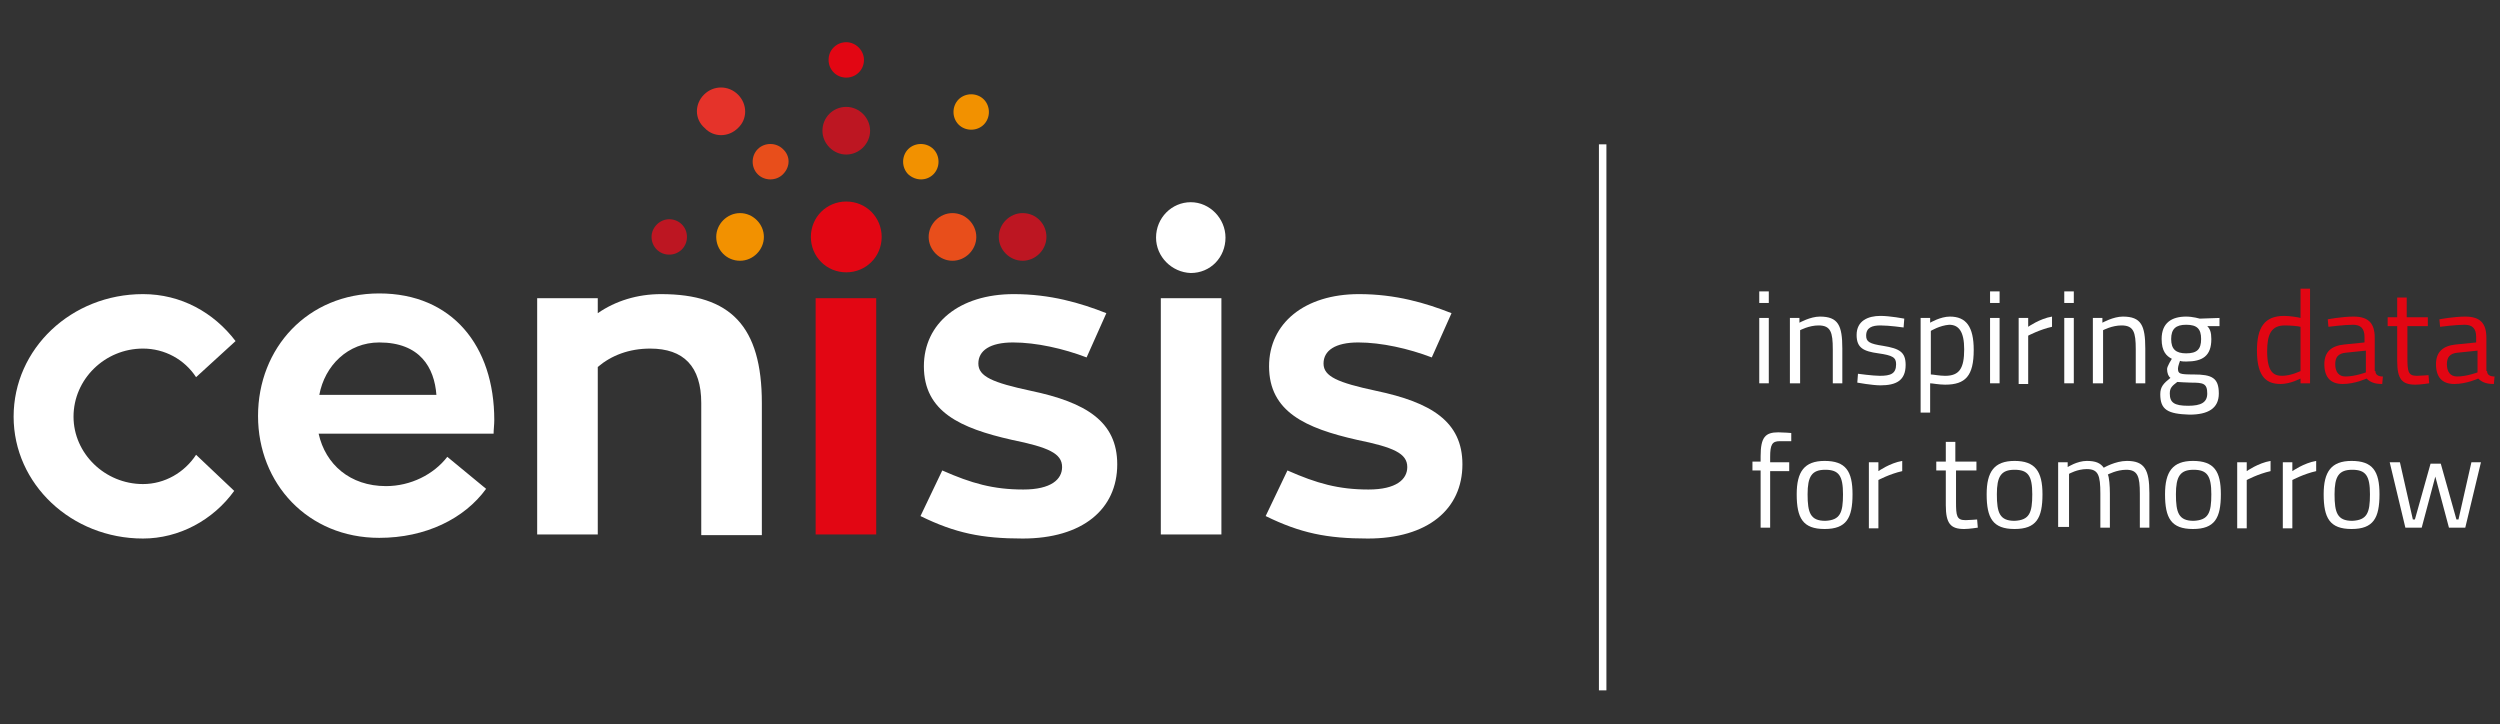
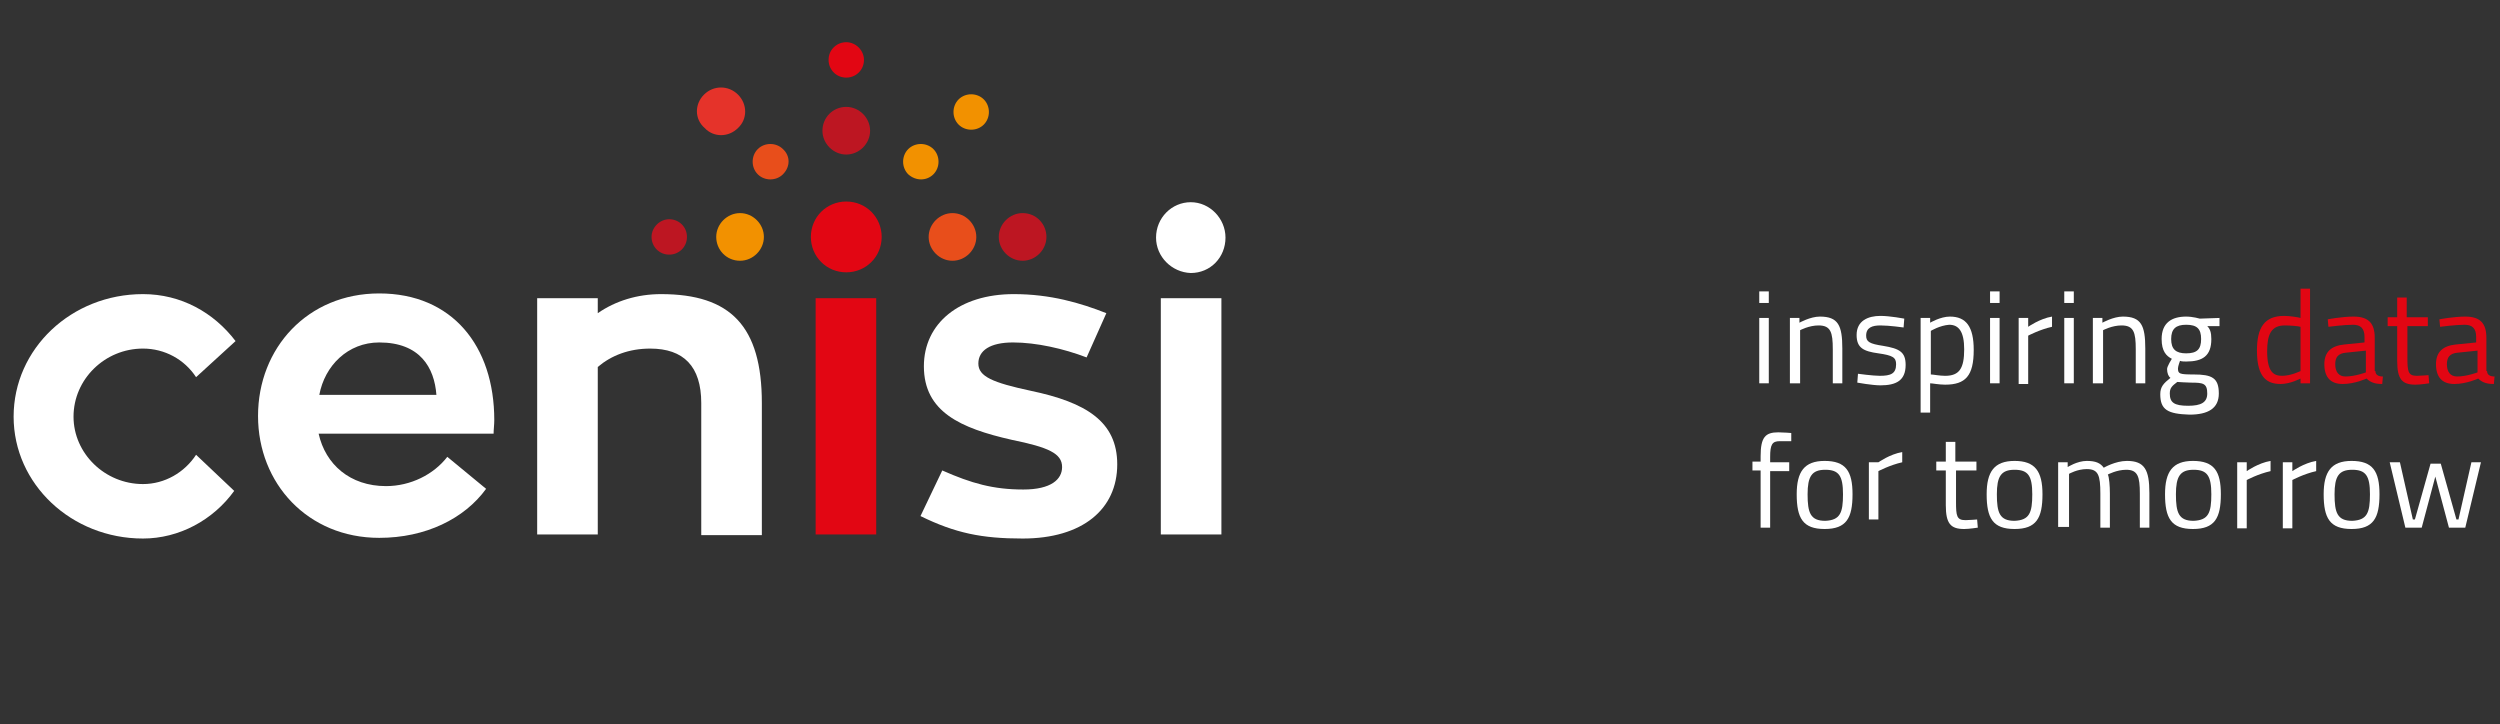
<svg xmlns="http://www.w3.org/2000/svg" version="1.1" id="Calque_1" x="0px" y="0px" viewBox="0 0 367.2 106.4" style="enable-background:new 0 0 367.2 106.4;" xml:space="preserve">
  <rect x="0" y="0" width="367.2" height="106.4" fill="#333333" stroke="none" />
  <style type="text/css">
	.st0{fill:#FFFFFF;}
	.st1{fill:#E20613;}
	.st2{fill:none;stroke:#FFFFFF;stroke-width:1.099;stroke-miterlimit:10;}
	.st3{fill:#BD1622;}
	.st4{fill:#E84E1B;}
	.st5{fill:#F29100;}
	.st6{fill:#E5332A;}
</style>
  <path class="st0" d="M262.9,56.3v-9.6h1.4v0.7c0,0,1.6-0.9,3-0.9c2.7,0,3.3,1.3,3.3,4.7v5.1h-1.4v-5c0-2.5-0.3-3.5-2.1-3.5  c-1.4,0-2.7,0.7-2.7,0.7v7.8C264.4,56.3,262.9,56.3,262.9,56.3z" />
  <path class="st0" d="M279.6,48.1c0,0-2.1-0.3-3.4-0.3c-1.2,0-2.1,0.3-2.1,1.5c0,0.9,0.5,1.2,2.5,1.5c2.4,0.4,3.3,0.9,3.3,2.8  c0,2.3-1.4,3-3.7,3c-1.2,0-3.4-0.4-3.4-0.4l0.1-1.3c0,0,2.2,0.3,3.2,0.3c1.6,0,2.4-0.3,2.4-1.7c0-1-0.5-1.3-2.6-1.6  c-2.2-0.3-3.2-0.8-3.2-2.7c0-2.1,1.7-2.8,3.5-2.8c1.4,0,3.5,0.4,3.5,0.4L279.6,48.1z" />
  <path class="st0" d="M282.1,46.7h1.4v0.7c0,0,1.5-0.9,2.9-0.9c2.4,0,3.5,1.5,3.5,4.9c0,3.8-1.2,5.1-4.2,5.1c-0.9,0-1.9-0.2-2.2-0.2  v4.3h-1.4L282.1,46.7L282.1,46.7z M283.6,48.6V55c0.3,0,1.3,0.2,2.1,0.2c2.1,0,2.8-1.1,2.8-3.9c0-2.6-0.8-3.6-2.2-3.6  C284.9,47.8,283.6,48.6,283.6,48.6z" />
  <path class="st0" d="M292.3,42.8h1.4v1.7h-1.4V42.8z M292.3,46.7h1.4v9.6h-1.4V46.7z" />
  <path class="st0" d="M296.5,46.7h1.4V48c0,0,1.7-1.2,3.5-1.5V48c-1.8,0.4-3.5,1.3-3.5,1.3v7.1h-1.4V46.7z" />
  <path class="st0" d="M303.2,42.8h1.4v1.7h-1.4V42.8z M303.2,46.7h1.4v9.6h-1.4V46.7z" />
  <path class="st0" d="M307.4,56.3v-9.6h1.4v0.7c0,0,1.6-0.9,3-0.9c2.7,0,3.3,1.3,3.3,4.7v5.1h-1.4v-5c0-2.5-0.3-3.5-2.1-3.5  c-1.4,0-2.7,0.7-2.7,0.7v7.8C308.9,56.3,307.4,56.3,307.4,56.3z" />
  <path class="st0" d="M317.3,57.9c0-1.1,0.5-1.6,1.5-2.4c-0.3-0.2-0.5-0.7-0.5-1.3c0-0.4,0.7-1.5,0.7-1.5c-0.8-0.4-1.5-1.1-1.5-2.9  c0-2.4,1.5-3.3,3.6-3.3c1,0,2,0.3,2,0.3l2.9-0.1v1.2h-1.8c0.4,0.4,0.6,0.9,0.6,1.9c0,2.5-1.3,3.3-3.7,3.3c-0.2,0-0.7,0-0.9-0.1  c0,0-0.3,0.8-0.3,1.1c0,0.8,0.2,0.9,2.3,0.9c2.7,0,3.7,0.5,3.7,2.8c0,2.2-1.6,3.1-4.3,3.1C318.4,60.8,317.3,60.2,317.3,57.9z   M319.8,56.1c-0.8,0.6-1.1,0.9-1.1,1.7c0,1.3,0.6,1.8,2.7,1.8c1.9,0,2.8-0.5,2.8-1.8c0-1.5-0.6-1.6-2.4-1.6  C321.2,56.2,319.8,56.1,319.8,56.1z M323.3,49.8c0-1.5-0.6-2.1-2.2-2.1c-1.5,0-2.2,0.6-2.2,2.1s0.7,2.1,2.2,2.1  C322.7,51.9,323.3,51.3,323.3,49.8z" />
  <path class="st1" d="M339.3,56.3h-1.4v-0.7c0,0-1.5,0.8-2.9,0.8c-1.9,0-3.5-0.8-3.5-4.9c0-3.4,1.1-5.1,4-5.1c0.8,0,2.1,0.2,2.4,0.3  v-4.3h1.4V56.3z M337.9,54.5V48c-0.3-0.1-1.5-0.2-2.3-0.2c-2,0-2.6,1.3-2.6,3.8c0,3.1,1,3.6,2.2,3.6  C336.5,55.2,337.9,54.5,337.9,54.5z" />
  <path class="st1" d="M348.9,54.5c0,0.6,0.5,0.8,1.1,0.8l-0.1,1.1c-1,0-1.7-0.2-2.3-0.8c0,0-1.7,0.8-3.5,0.8s-2.7-1-2.7-2.9  c0-1.8,1-2.7,2.9-2.9l3-0.3v-0.8c0-1.3-0.6-1.8-1.7-1.8c-1.3,0-3.6,0.3-3.6,0.3l-0.1-1.1c0,0,2.1-0.4,3.8-0.4c2.2,0,3.1,1,3.1,3.1  v4.9H348.9z M344.6,51.8c-1.2,0.1-1.6,0.7-1.6,1.7c0,1.1,0.5,1.8,1.5,1.8c1.4,0,3-0.6,3-0.6v-3.2L344.6,51.8z" />
  <path class="st1" d="M353.6,47.9v4.6c0,2.1,0.1,2.7,1.4,2.7c0.5,0,1.7-0.1,1.7-0.1l0.1,1.2c0,0-1.3,0.2-2,0.2c-2,0-2.7-0.8-2.7-3.5  v-5.1h-1.4v-1.3h1.4v-2.9h1.4v2.9h3.1v1.3C356.6,47.9,353.6,47.9,353.6,47.9z" />
  <path class="st1" d="M365.3,54.5c0,0.6,0.5,0.8,1.1,0.8l-0.1,1.1c-1,0-1.7-0.2-2.3-0.8c0,0-1.7,0.8-3.5,0.8s-2.7-1-2.7-2.9  c0-1.8,1-2.7,2.9-2.9l3-0.3v-0.8c0-1.3-0.6-1.8-1.7-1.8c-1.3,0-3.6,0.3-3.6,0.3l-0.1-1.1c0,0,2.1-0.4,3.8-0.4c2.2,0,3.1,1,3.1,3.1  v4.9H365.3z M361,51.8c-1.2,0.1-1.6,0.7-1.6,1.7c0,1.1,0.5,1.8,1.5,1.8c1.4,0,3-0.6,3-0.6v-3.2L361,51.8z" />
  <path class="st0" d="M260,77.5h-1.4v-8.4h-1.2v-1.3h1.2V67c0-2.8,0.7-3.5,2.6-3.5c0.7,0,1.9,0.1,1.9,0.1v1.2c0,0-1.1,0-1.7,0  c-1.1,0-1.4,0.5-1.4,2.3v0.8h2.8v1.3H260V77.5z" />
  <path class="st0" d="M272.1,72.6c0,3.5-0.9,5.1-4.1,5.1s-4.1-1.6-4.1-5.1c0-3.3,1.1-4.9,4.1-4.9C271.1,67.7,272.1,69.2,272.1,72.6z   M270.7,72.6c0-2.7-0.6-3.6-2.6-3.6s-2.6,1-2.6,3.6c0,2.7,0.4,3.9,2.6,3.9C270.3,76.4,270.7,75.3,270.7,72.6z" />
-   <path class="st0" d="M274.5,67.9h1.4v1.3c0,0,1.7-1.2,3.5-1.5v1.5c-1.8,0.4-3.5,1.3-3.5,1.3v7.1h-1.4V67.9z" />
+   <path class="st0" d="M274.5,67.9h1.4c0,0,1.7-1.2,3.5-1.5v1.5c-1.8,0.4-3.5,1.3-3.5,1.3v7.1h-1.4V67.9z" />
  <path class="st0" d="M287.3,69.1v4.6c0,2.1,0.1,2.7,1.4,2.7c0.5,0,1.7-0.1,1.7-0.1l0.1,1.2c0,0-1.3,0.2-2,0.2c-2,0-2.7-0.8-2.7-3.5  v-5.1h-1.4v-1.3h1.4v-2.9h1.4v2.9h3.1v1.3C290.3,69.1,287.3,69.1,287.3,69.1z" />
  <path class="st0" d="M300,72.6c0,3.5-0.9,5.1-4.1,5.1s-4.1-1.6-4.1-5.1c0-3.3,1.1-4.9,4.1-4.9S300,69.2,300,72.6z M298.5,72.6  c0-2.7-0.6-3.6-2.6-3.6s-2.6,1-2.6,3.6c0,2.7,0.4,3.9,2.6,3.9C298.1,76.4,298.5,75.3,298.5,72.6z" />
  <path class="st0" d="M302.3,77.5v-9.6h1.4v0.7c0,0,1.4-0.9,2.8-0.9c1.3,0,2,0.3,2.5,1c0,0,1.7-1,3.4-1c2.6,0,3.3,1.3,3.3,4.7v5.1  h-1.4v-5c0-2.5-0.3-3.5-2-3.5c-1.4,0-2.7,0.7-2.7,0.7c0.2,0.4,0.3,1.7,0.3,2.8v5h-1.4v-5c0-2.7-0.3-3.6-2-3.6  c-1.4,0-2.6,0.7-2.6,0.7v7.8h-1.6V77.5z" />
  <path class="st0" d="M326.2,72.6c0,3.5-0.9,5.1-4.1,5.1s-4.1-1.6-4.1-5.1c0-3.3,1.1-4.9,4.1-4.9C325.2,67.7,326.2,69.2,326.2,72.6z   M324.8,72.6c0-2.7-0.6-3.6-2.6-3.6s-2.6,1-2.6,3.6c0,2.7,0.4,3.9,2.6,3.9C324.4,76.4,324.8,75.3,324.8,72.6z" />
  <path class="st0" d="M328.6,67.9h1.4v1.3c0,0,1.7-1.2,3.5-1.5v1.5c-1.8,0.4-3.5,1.3-3.5,1.3v7.1h-1.4V67.9z" />
  <path class="st0" d="M335.3,67.9h1.4v1.3c0,0,1.7-1.2,3.5-1.5v1.5c-1.8,0.4-3.5,1.3-3.5,1.3v7.1h-1.4V67.9z" />
  <path class="st0" d="M349.5,72.6c0,3.5-0.9,5.1-4.1,5.1s-4.1-1.6-4.1-5.1c0-3.3,1.1-4.9,4.1-4.9C348.5,67.7,349.5,69.2,349.5,72.6z   M348.1,72.6c0-2.7-0.6-3.6-2.6-3.6s-2.6,1-2.6,3.6c0,2.7,0.4,3.9,2.6,3.9C347.7,76.4,348.1,75.3,348.1,72.6z" />
  <path class="st0" d="M352.5,67.9l1.9,8.4h0.3l2.3-8.2h1.5l2.3,8.2h0.3l1.9-8.4h1.4l-2.3,9.6h-2.4l-2-7.5l-2,7.5h-2.4l-2.3-9.6H352.5  z" />
  <path class="st0" d="M258.4,42.8h1.4v1.7h-1.4V42.8z M258.4,46.7h1.4v9.6h-1.4V46.7z" />
-   <line class="st2" x1="235.4" y1="101.4" x2="235.4" y2="21.2" />
  <path class="st1" d="M124.3,11.4c-1.5,0-2.6-1.2-2.6-2.6c0-1.5,1.2-2.6,2.6-2.6c1.4,0,2.6,1.2,2.6,2.6  C126.9,10.3,125.7,11.4,124.3,11.4z" />
  <g>
    <path class="st0" d="M34.4,72.1c-3.1,4.3-8.1,7-13.4,7c-10.5,0-19-8-19-17.9c0-10,8.5-18,19-18c5.6,0,10.4,2.7,13.6,6.9l-5.8,5.3   c-1.7-2.6-4.6-4.2-7.8-4.2c-5.6,0-10.2,4.5-10.2,10c0,5.4,4.6,9.9,10.2,9.9c3.2,0,6.1-1.7,7.8-4.3L34.4,72.1z" />
    <path class="st0" d="M46.8,63.7c1,4.5,4.6,7.7,9.9,7.7c3.6,0,7-1.7,9-4.3l5.7,4.7c-3.2,4.4-8.9,7.2-15.7,7.2   c-10.5,0-17.8-8-17.8-17.9c0-10,7.3-18,17.8-18c10.7,0,16.9,7.7,16.9,18.6c0,0.7-0.1,1.4-0.1,2L46.8,63.7L46.8,63.7z M46.9,58h17.2   c-0.3-4-2.4-7.7-8.4-7.7C51.1,50.3,47.7,53.7,46.9,58z" />
    <path class="st0" d="M111.9,59.2v19.4H103V59.2c0-5.4-2.6-8-7.5-8c-3.1,0-5.7,1-7.7,2.7v24.6h-8.9V43.8h8.9V46   c2.6-1.8,5.8-2.8,9.3-2.8C107.3,43.2,111.9,47.9,111.9,59.2z" />
    <path class="st1" d="M128.7,43.8v34.7h-8.9V43.8" />
    <path class="st0" d="M138.4,69.1c4.3,1.9,7.5,2.8,11.9,2.8c4.1,0,5.7-1.5,5.7-3.3c0-2-2-2.9-7.4-4c-7.5-1.7-12.9-4.1-12.9-10.8   c0-6.3,5.2-10.6,13.2-10.6c5.4,0,9.8,1.3,13.6,2.8l-2.9,6.5c-3.4-1.3-7.4-2.2-10.8-2.2c-3.4,0-5.1,1.2-5.1,3.1c0,1.9,2.1,2.8,7.7,4   c8.1,1.7,12.7,4.5,12.7,10.8c0,6.6-5.1,10.9-13.9,10.9c-6,0-9.9-0.8-15-3.3L138.4,69.1z" />
    <path class="st0" d="M169.8,34.9c0-2.9,2.3-5.2,5.1-5.2s5.1,2.4,5.1,5.2c0,2.9-2.2,5.2-5.1,5.2C172.1,40,169.8,37.7,169.8,34.9z    M170.5,43.8h8.9v34.7h-8.9V43.8z" />
-     <path class="st0" d="M189.1,69.1c4.3,1.9,7.5,2.8,11.9,2.8c4.1,0,5.7-1.5,5.7-3.3c0-2-2-2.9-7.4-4c-7.5-1.7-12.9-4.1-12.9-10.8   c0-6.3,5.2-10.6,13.2-10.6c5.4,0,9.8,1.3,13.6,2.8l-2.9,6.5c-3.4-1.3-7.4-2.2-10.8-2.2c-3.4,0-5.1,1.2-5.1,3.1c0,1.9,2.1,2.8,7.7,4   c8.1,1.7,12.7,4.5,12.7,10.8c0,6.6-5.1,10.9-13.9,10.9c-6,0-9.9-0.8-15-3.3L189.1,69.1z" />
  </g>
  <path class="st1" d="M124.3,29.6c2.9,0,5.2,2.3,5.2,5.2s-2.3,5.2-5.2,5.2s-5.2-2.3-5.2-5.2S121.4,29.6,124.3,29.6z" />
  <path class="st3" d="M100.9,34.8c0,1.5-1.2,2.6-2.6,2.6c-1.5,0-2.6-1.2-2.6-2.6c0-1.4,1.2-2.6,2.6-2.6  C99.7,32.2,100.9,33.3,100.9,34.8z" />
  <path class="st4" d="M115,25.6c-1,1-2.7,1-3.7,0s-1-2.7,0-3.7s2.7-1,3.7,0C116.1,22.9,116.1,24.5,115,25.6z" />
  <path class="st5" d="M140.8,18.3c-1-1-1-2.7,0-3.7s2.7-1,3.7,0s1,2.7,0,3.7S141.8,19.3,140.8,18.3z" />
  <path class="st5" d="M133.4,25.6c-1-1-1-2.7,0-3.7s2.7-1,3.7,0s1,2.7,0,3.7C136.1,26.6,134.5,26.6,133.4,25.6z" />
  <path class="st6" d="M103.4,13.9c1.4-1.4,3.6-1.4,5,0s1.4,3.6,0,4.9c-1.4,1.4-3.6,1.4-4.9,0C102,17.5,102,15.3,103.4,13.9z" />
  <path class="st4" d="M143.4,34.8c0,1.9-1.6,3.5-3.5,3.5s-3.5-1.6-3.5-3.5s1.6-3.5,3.5-3.5C141.8,31.3,143.4,32.9,143.4,34.8z" />
  <path class="st3" d="M153.7,34.8c0,1.9-1.6,3.5-3.5,3.5s-3.5-1.6-3.5-3.5s1.6-3.5,3.5-3.5C152.2,31.3,153.7,32.9,153.7,34.8z" />
  <path class="st5" d="M105.2,34.8c0-1.9,1.6-3.5,3.5-3.5s3.5,1.6,3.5,3.5s-1.6,3.5-3.5,3.5C106.7,38.3,105.2,36.7,105.2,34.8z" />
  <path class="st3" d="M124.3,15.7c1.9,0,3.5,1.6,3.5,3.5c0,1.9-1.6,3.5-3.5,3.5s-3.5-1.6-3.5-3.5C120.8,17.3,122.3,15.7,124.3,15.7z" />
</svg>